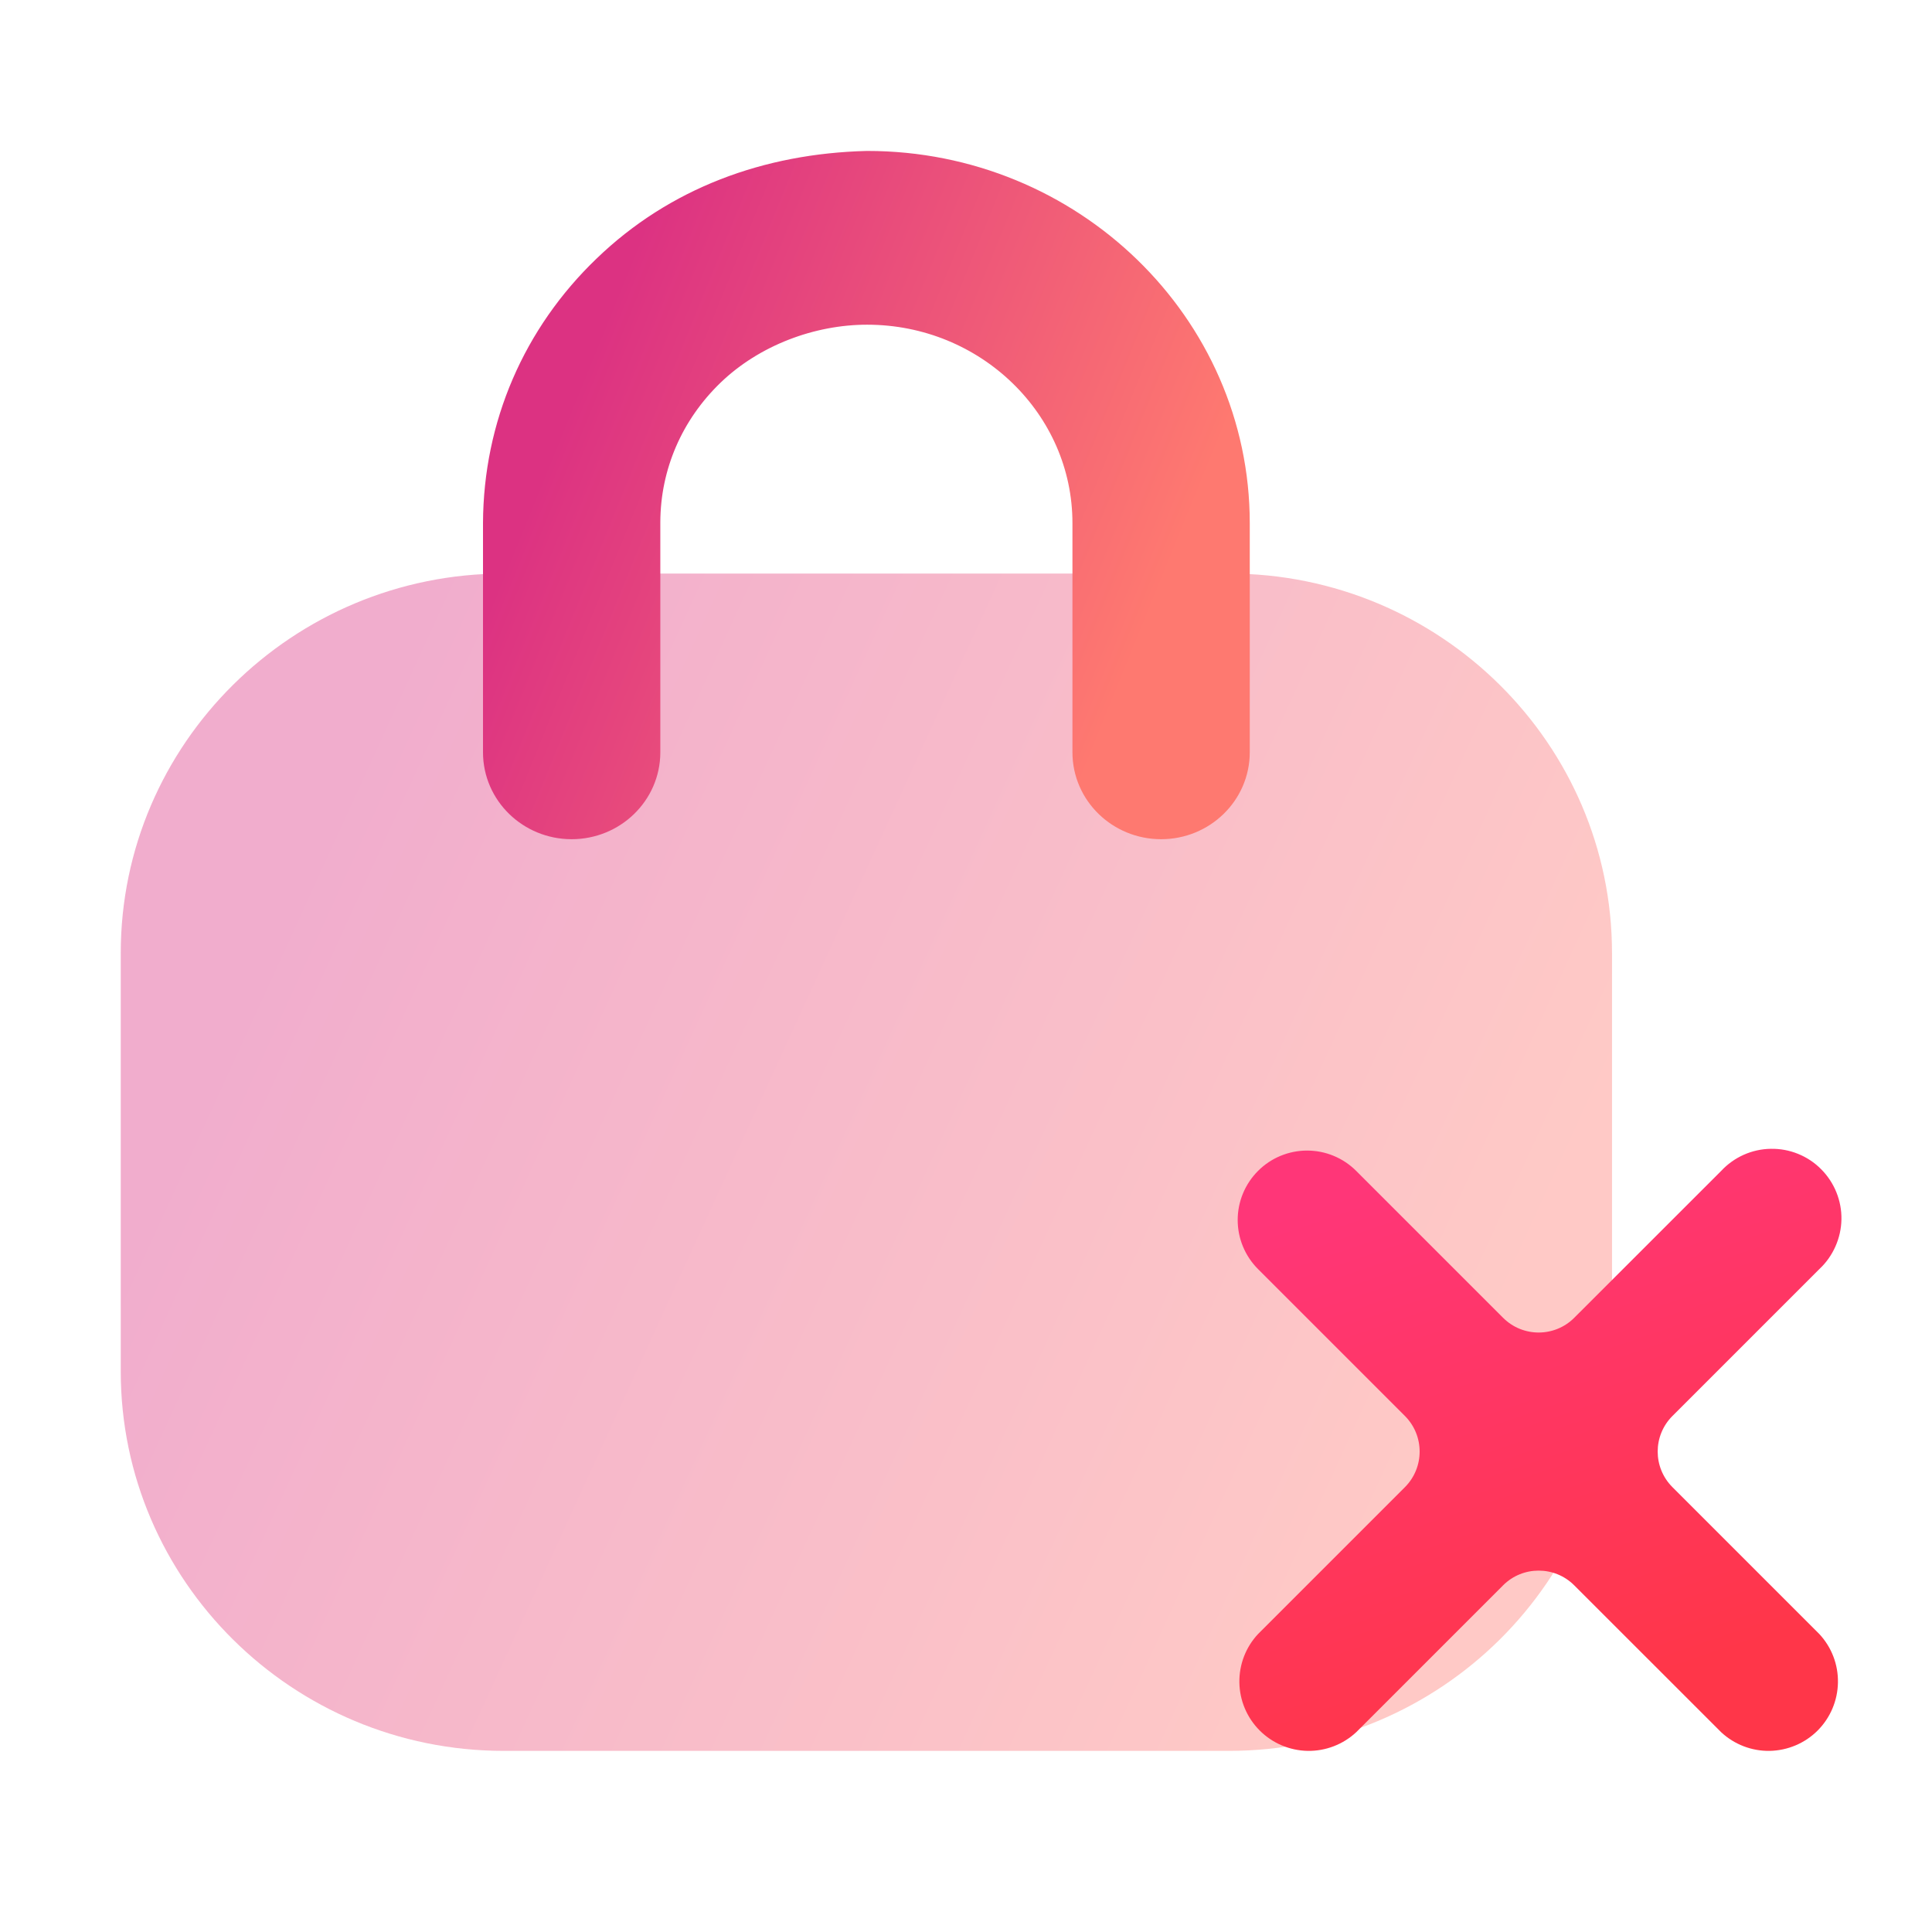
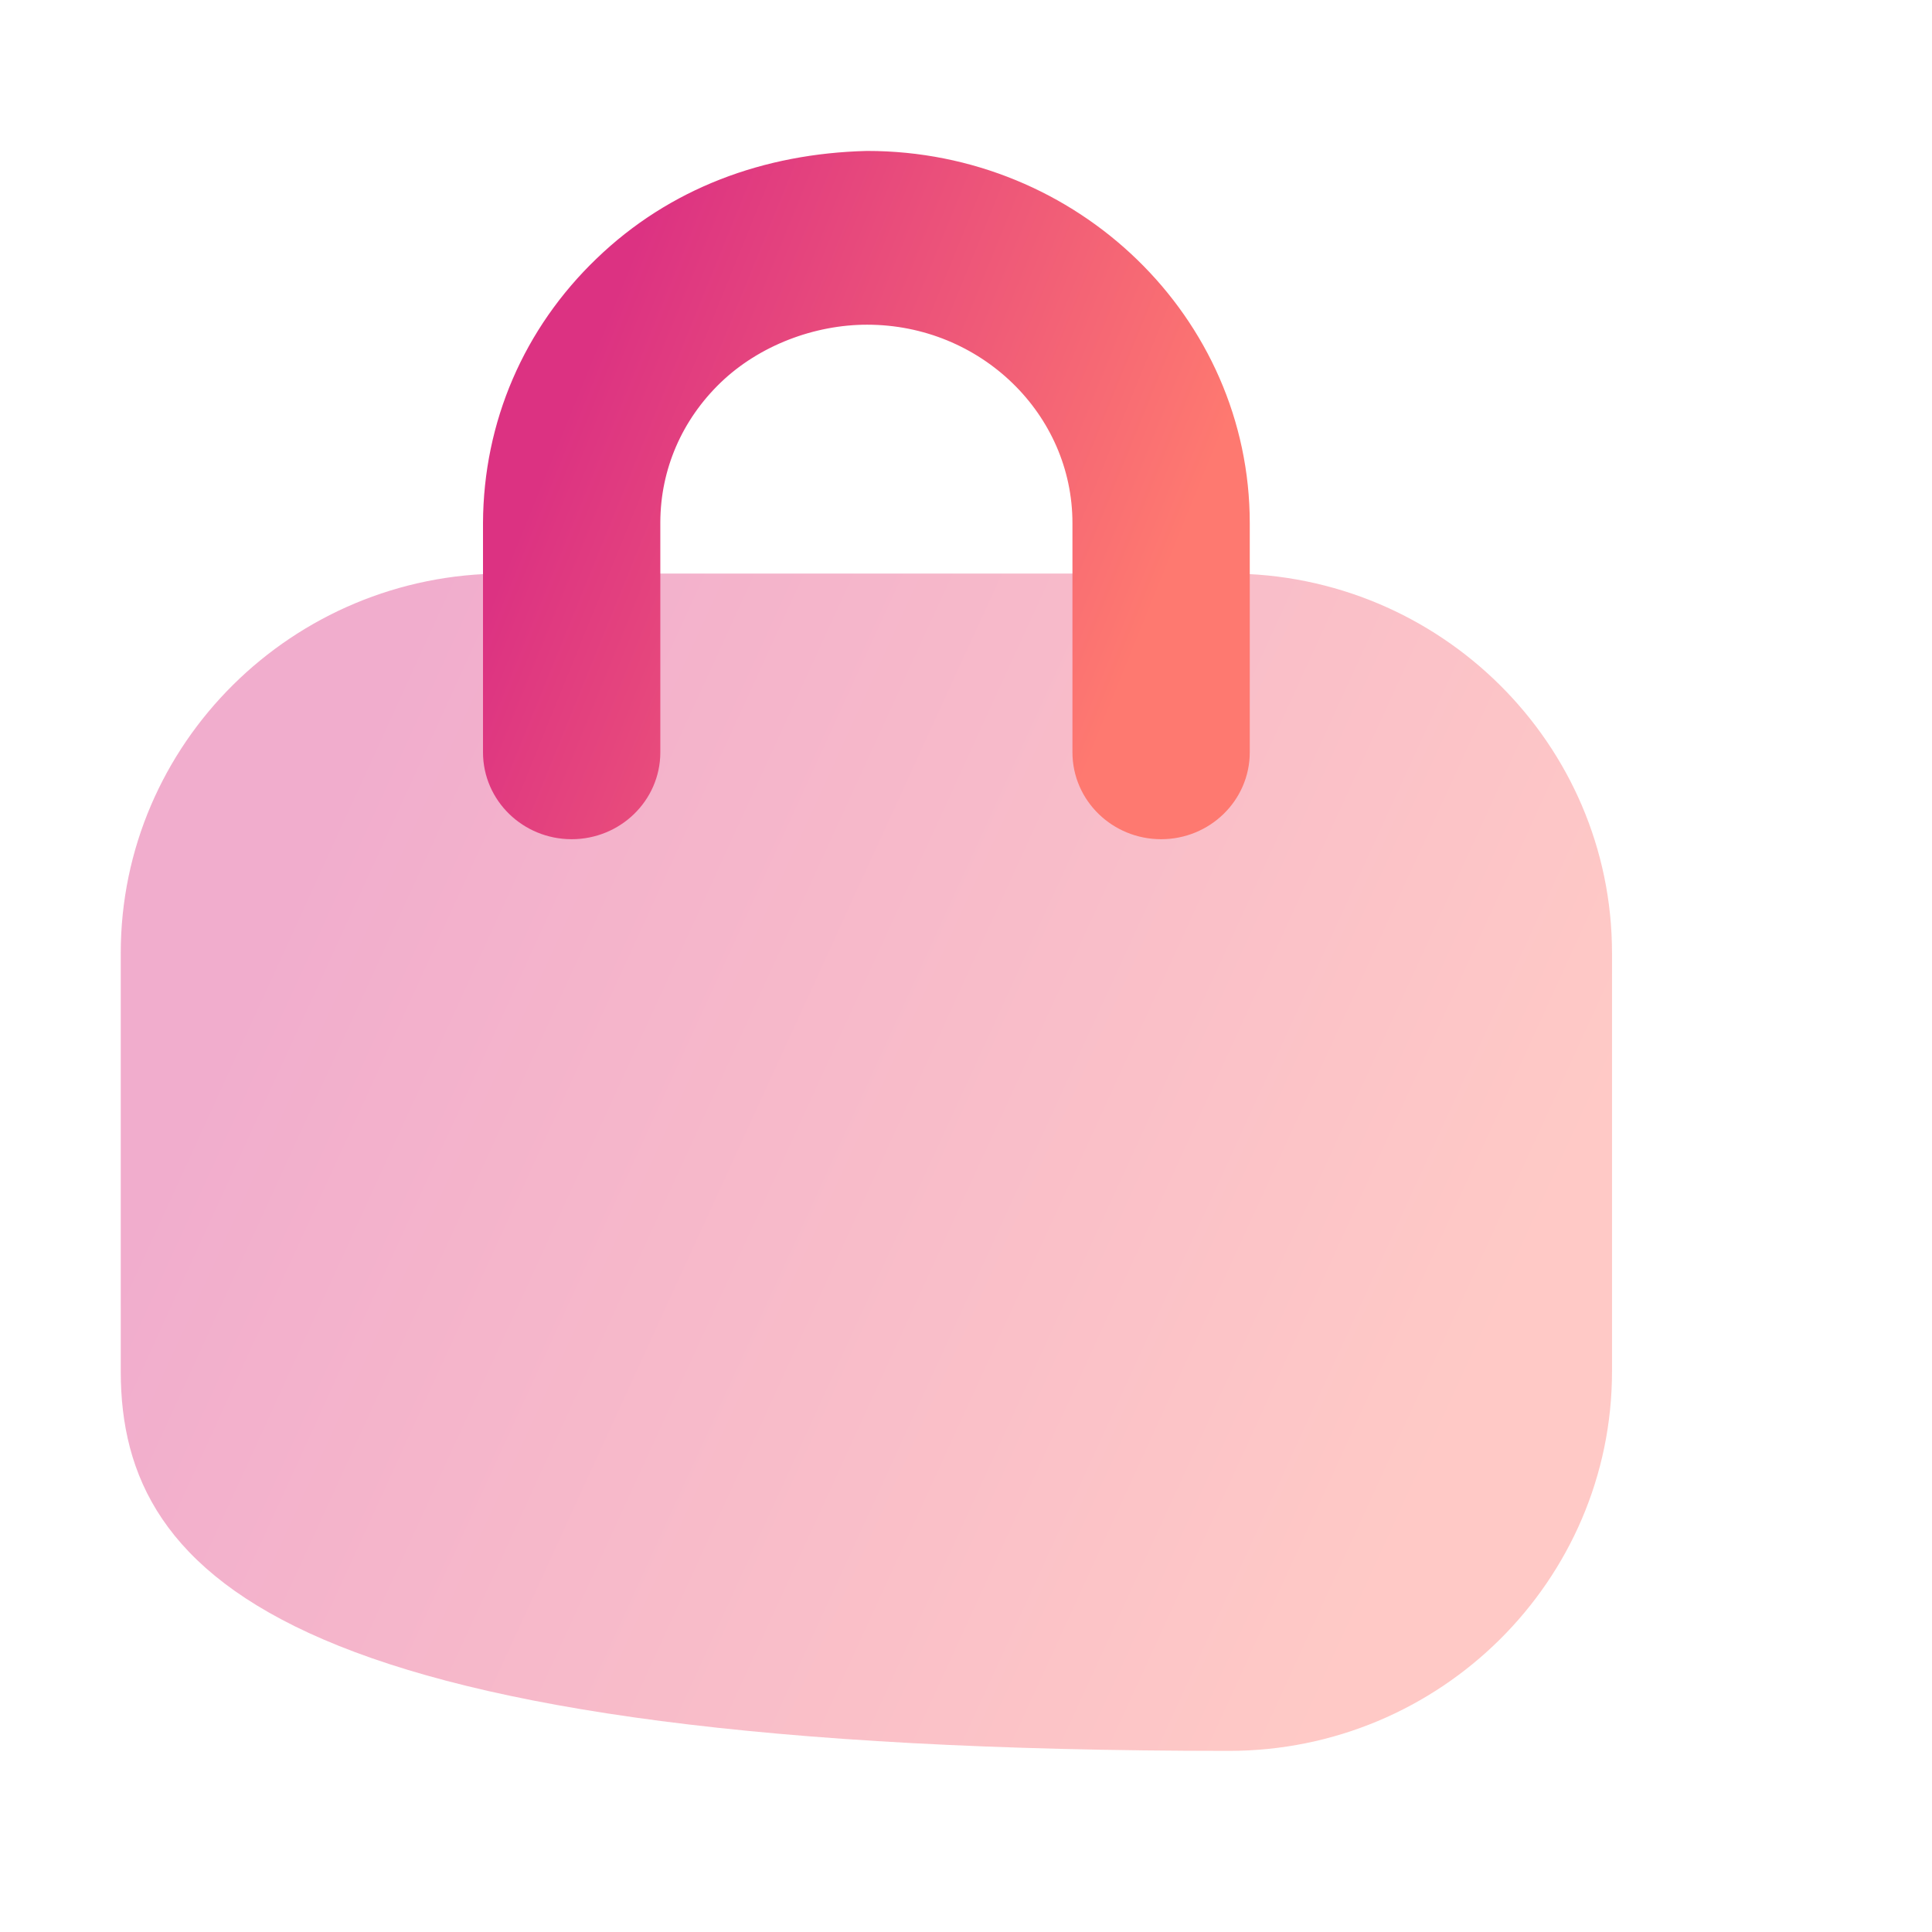
<svg xmlns="http://www.w3.org/2000/svg" width="32" height="32" viewBox="0 0 32 32" fill="none">
-   <path opacity="0.4" d="M20.356 29H8.344C4.846 29 2 26.18 2 22.714V15.786C2 12.32 4.846 9.5 8.344 9.5H20.356C23.854 9.5 26.7 12.32 26.7 15.786V22.714C26.7 26.18 23.854 29 20.356 29Z" fill="url(#paint0_linear_299_398)" />
+   <path opacity="0.4" d="M20.356 29C4.846 29 2 26.18 2 22.714V15.786C2 12.32 4.846 9.5 8.344 9.5H20.356C23.854 9.5 26.7 12.32 26.7 15.786V22.714C26.7 26.18 23.854 29 20.356 29Z" fill="url(#paint0_linear_299_398)" />
  <path d="M19.232 13.4C18.697 13.4 18.263 12.979 18.263 12.461V8.664C18.263 6.576 16.513 4.878 14.362 4.878C13.371 4.878 12.332 5.264 11.592 5.974C10.851 6.687 10.441 7.635 10.437 8.646V12.461C10.437 12.979 10.003 13.4 9.468 13.4C8.934 13.4 8.5 12.979 8.5 12.461V8.664C8.507 7.125 9.121 5.705 10.229 4.642C11.335 3.576 12.766 3.041 14.366 3C17.58 3 20.2 5.541 20.2 8.664V12.461C20.2 12.979 19.766 13.4 19.232 13.4Z" fill="url(#paint1_linear_299_398)" stroke="url(#paint2_linear_299_398)" />
-   <path d="M20.837 19.394C21.052 19.178 21.345 19.057 21.65 19.057C21.955 19.057 22.247 19.178 22.463 19.394L24.896 21.827C25.221 22.152 25.749 22.152 26.074 21.827L28.508 19.394C28.613 19.281 28.74 19.19 28.881 19.127C29.022 19.064 29.175 19.03 29.329 19.028C29.484 19.025 29.637 19.053 29.78 19.111C29.924 19.169 30.054 19.255 30.163 19.365C30.272 19.474 30.358 19.604 30.416 19.747C30.474 19.891 30.503 20.044 30.5 20.198C30.497 20.353 30.463 20.505 30.4 20.646C30.337 20.788 30.247 20.915 30.134 21.02L27.701 23.453C27.375 23.779 27.375 24.306 27.701 24.632L30.134 27.065C30.337 27.283 30.448 27.571 30.442 27.869C30.437 28.168 30.316 28.452 30.106 28.663C29.895 28.874 29.61 28.994 29.312 29C29.014 29.005 28.726 28.894 28.508 28.691L26.074 26.258C25.749 25.933 25.221 25.933 24.896 26.258L22.463 28.691C22.245 28.894 21.956 29.005 21.658 29C21.36 28.994 21.076 28.874 20.865 28.663C20.654 28.452 20.533 28.168 20.528 27.869C20.523 27.571 20.633 27.283 20.837 27.065L23.27 24.632C23.595 24.306 23.595 23.779 23.27 23.453L20.837 21.02C20.621 20.804 20.5 20.512 20.5 20.207C20.5 19.902 20.621 19.61 20.837 19.394Z" fill="url(#paint3_linear_299_398)" />
  <defs>
    <linearGradient id="paint0_linear_299_398" x1="26.003" y1="19.25" x2="6.741" y2="10.424" gradientUnits="userSpaceOnUse">
      <stop stop-color="#FE7970" />
      <stop offset="1" stop-color="#DC3282" />
    </linearGradient>
    <linearGradient id="paint1_linear_299_398" x1="19.87" y1="8.2" x2="10.399" y2="4.346" gradientUnits="userSpaceOnUse">
      <stop stop-color="#FE7970" />
      <stop offset="1" stop-color="#DC3282" />
    </linearGradient>
    <linearGradient id="paint2_linear_299_398" x1="19.87" y1="8.2" x2="10.399" y2="4.346" gradientUnits="userSpaceOnUse">
      <stop stop-color="#FE7970" />
      <stop offset="1" stop-color="#DC3282" />
    </linearGradient>
    <linearGradient id="paint3_linear_299_398" x1="29.698" y1="27.013" x2="26.712" y2="18.26" gradientUnits="userSpaceOnUse">
      <stop stop-color="#FF3649" />
      <stop offset="1" stop-color="#FF3678" />
    </linearGradient>
  </defs>
</svg>